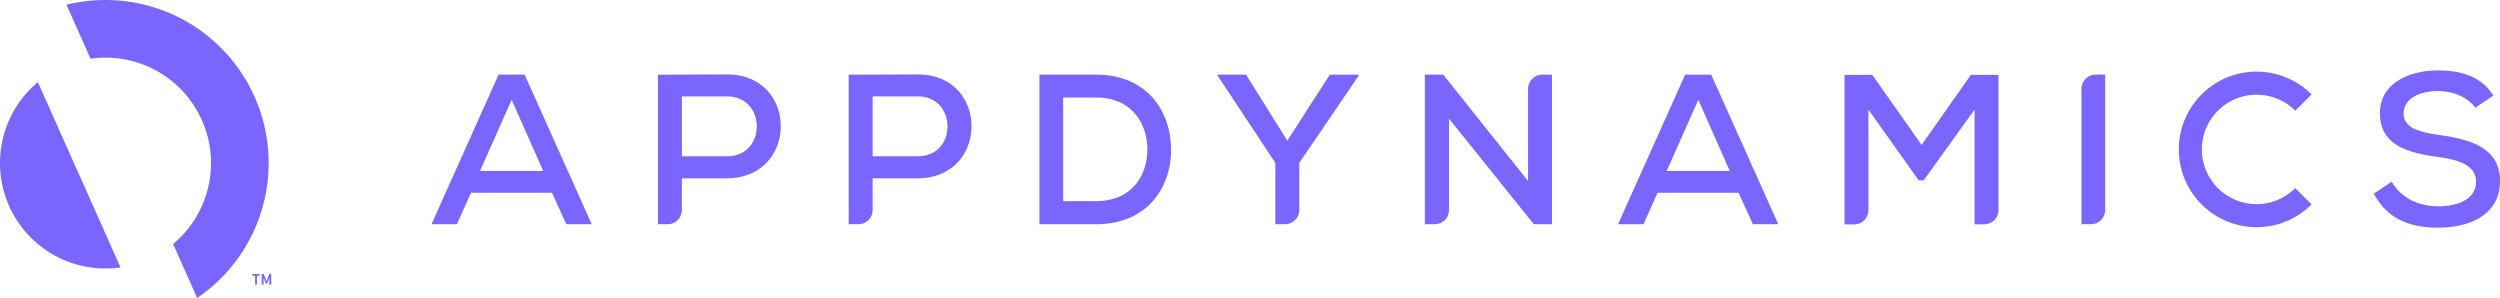
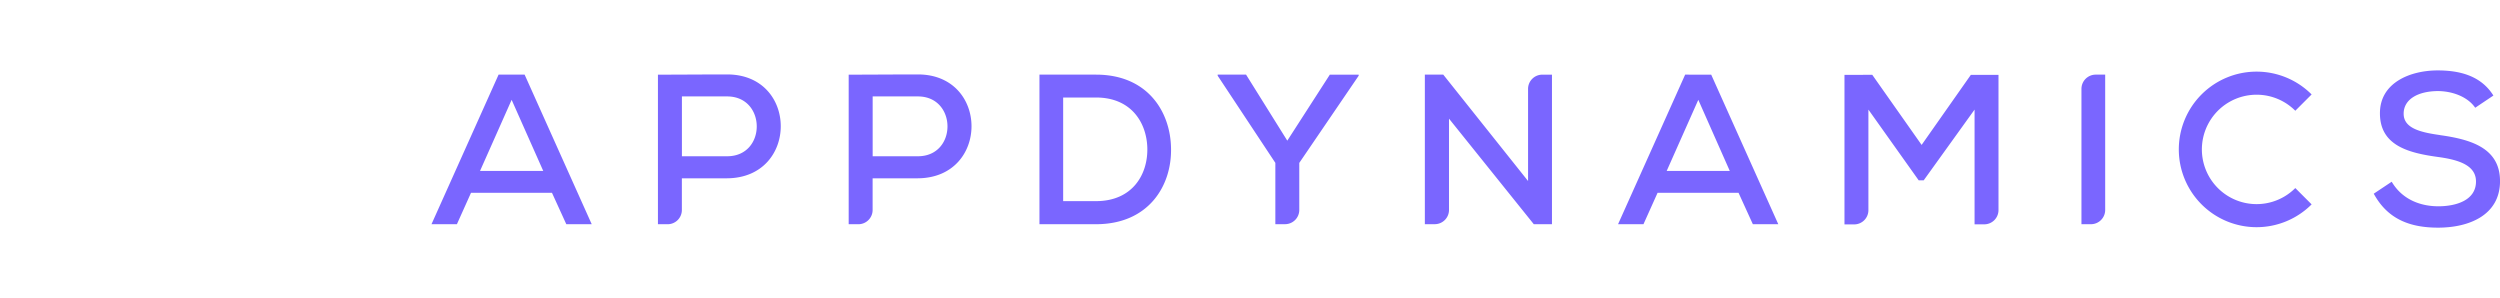
<svg xmlns="http://www.w3.org/2000/svg" id="AppDynamics_Logo" data-name="AppDynamics Logo" viewBox="0 0 994.51 118.54">
  <title>AppDynamicsLogo_gray</title>
  <path d="M1016.69,156.67a21.68,21.68,0,0,1,15.38,6.38l6.49-6.49a30.94,30.94,0,1,0,0,43.73l-6.49-6.49A21.76,21.76,0,1,1,1016.69,156.67ZM408.26,148.6c-9.09,0-18.44.09-27.54,0.09v59.5h3.85a5.67,5.67,0,0,0,5.67-5.67v-12.6h18C436.73,189.74,436.65,148.6,408.26,148.6Zm0,32.55h-18v-23.8h18C423.9,157.35,424,181.15,408.26,181.15Zm381.09-32.47-26.69,59.5h10.11l5.61-12.49h32.21l5.69,12.49H826.4l-26.69-59.5H789.35ZM782,187l12.58-28.3L807.11,187H782ZM484.14,148.6c-9.09,0-18.44.09-27.54,0.09v59.5h3.85a5.67,5.67,0,0,0,5.67-5.67v-12.6h18C512.62,189.74,512.53,148.6,484.14,148.6Zm0,32.55h-18v-23.8h18C499.78,157.35,499.87,181.15,484.14,181.15ZM317.33,148.68l-26.69,59.5h10.11l5.61-12.49h32.21l5.7,12.49h10.11l-26.69-59.5H317.33ZM309.94,187l12.58-28.3L335.1,187H309.94Zm779.68-14.28c-7.82-1.1-14.45-2.72-14.45-8.5s5.78-9,13.77-9c6.2,0.09,11.9,2.55,14.7,6.63l7.23-4.85c-5-8-13.6-10-22.18-10-10.71,0-23,4.76-22.95,17.08,0,12.75,11.22,15.72,23,17.34,8.33,1.11,15.21,3.31,15.21,9.77,0,7.48-7.9,9.86-15,9.86-6.88,0-14.28-2.55-18.53-9.77l-7.14,4.76c5.44,10,14.19,13.51,25.58,13.51,12.41,0,24.56-5,24.65-18.36S1101.85,174.44,1089.62,172.74ZM726.86,154.35V191l-33.74-42.33H685.8v59.5h3.94a5.67,5.67,0,0,0,5.67-5.67V166.19l33.74,42h7.22v-59.5h-3.85A5.67,5.67,0,0,0,726.86,154.35Zm156.56,22.29-19.63-27.88H852.73v59.5h3.85a5.67,5.67,0,0,0,5.67-5.67v-40l20,28.13h2l20.23-28.13v45.64h3.85A5.67,5.67,0,0,0,914,202.6V148.77H903ZM947,154.35v53.83h3.77a5.67,5.67,0,0,0,5.67-5.67V148.68H952.7A5.67,5.67,0,0,0,947,154.35Zm-392-5.67H532.49v59.5H555c20.82,0,30.17-15.21,29.83-30.26C584.59,163.22,575.33,148.68,555,148.68ZM555,199H541.92V157.78H555c14,0,20.14,10,20.4,20.06C575.67,188.29,569.55,199,555,199Zm76.08-24.05-16.4-26.27H603.38v0.42l22.95,34.68v24.39h3.85a5.67,5.67,0,0,0,5.67-5.67V183.79l23.63-34.68v-0.42H648Z" transform="translate(-118.99 -118.99)" style="fill:#7A66FF" />
-   <path d="M150.39,188.31l-16.33-36.65a41.94,41.94,0,0,0,26.87,74.14,42.48,42.48,0,0,0,6-.42l-16.27-36.56C150.54,188.65,150.46,188.49,150.39,188.31ZM160.94,119a64.63,64.63,0,0,0-15.52,1.87L155,142.34a42.7,42.7,0,0,1,6-.42,41.94,41.94,0,0,1,26.86,74.14l9.56,21.47A64.86,64.86,0,0,0,160.94,119Zm58.41,109.64h1.11v3.6h0.75v-3.6h1.11V228h-3v0.64Zm6.76-.64L225,230.78,223.89,228H223.1v4.24h0.75v-2.68l0.92,2.29h0.45l0.92-2.29v2.68h0.75V228h-0.79Z" transform="translate(-118.99 -118.99)" style="fill:#7A66FF" />
</svg>